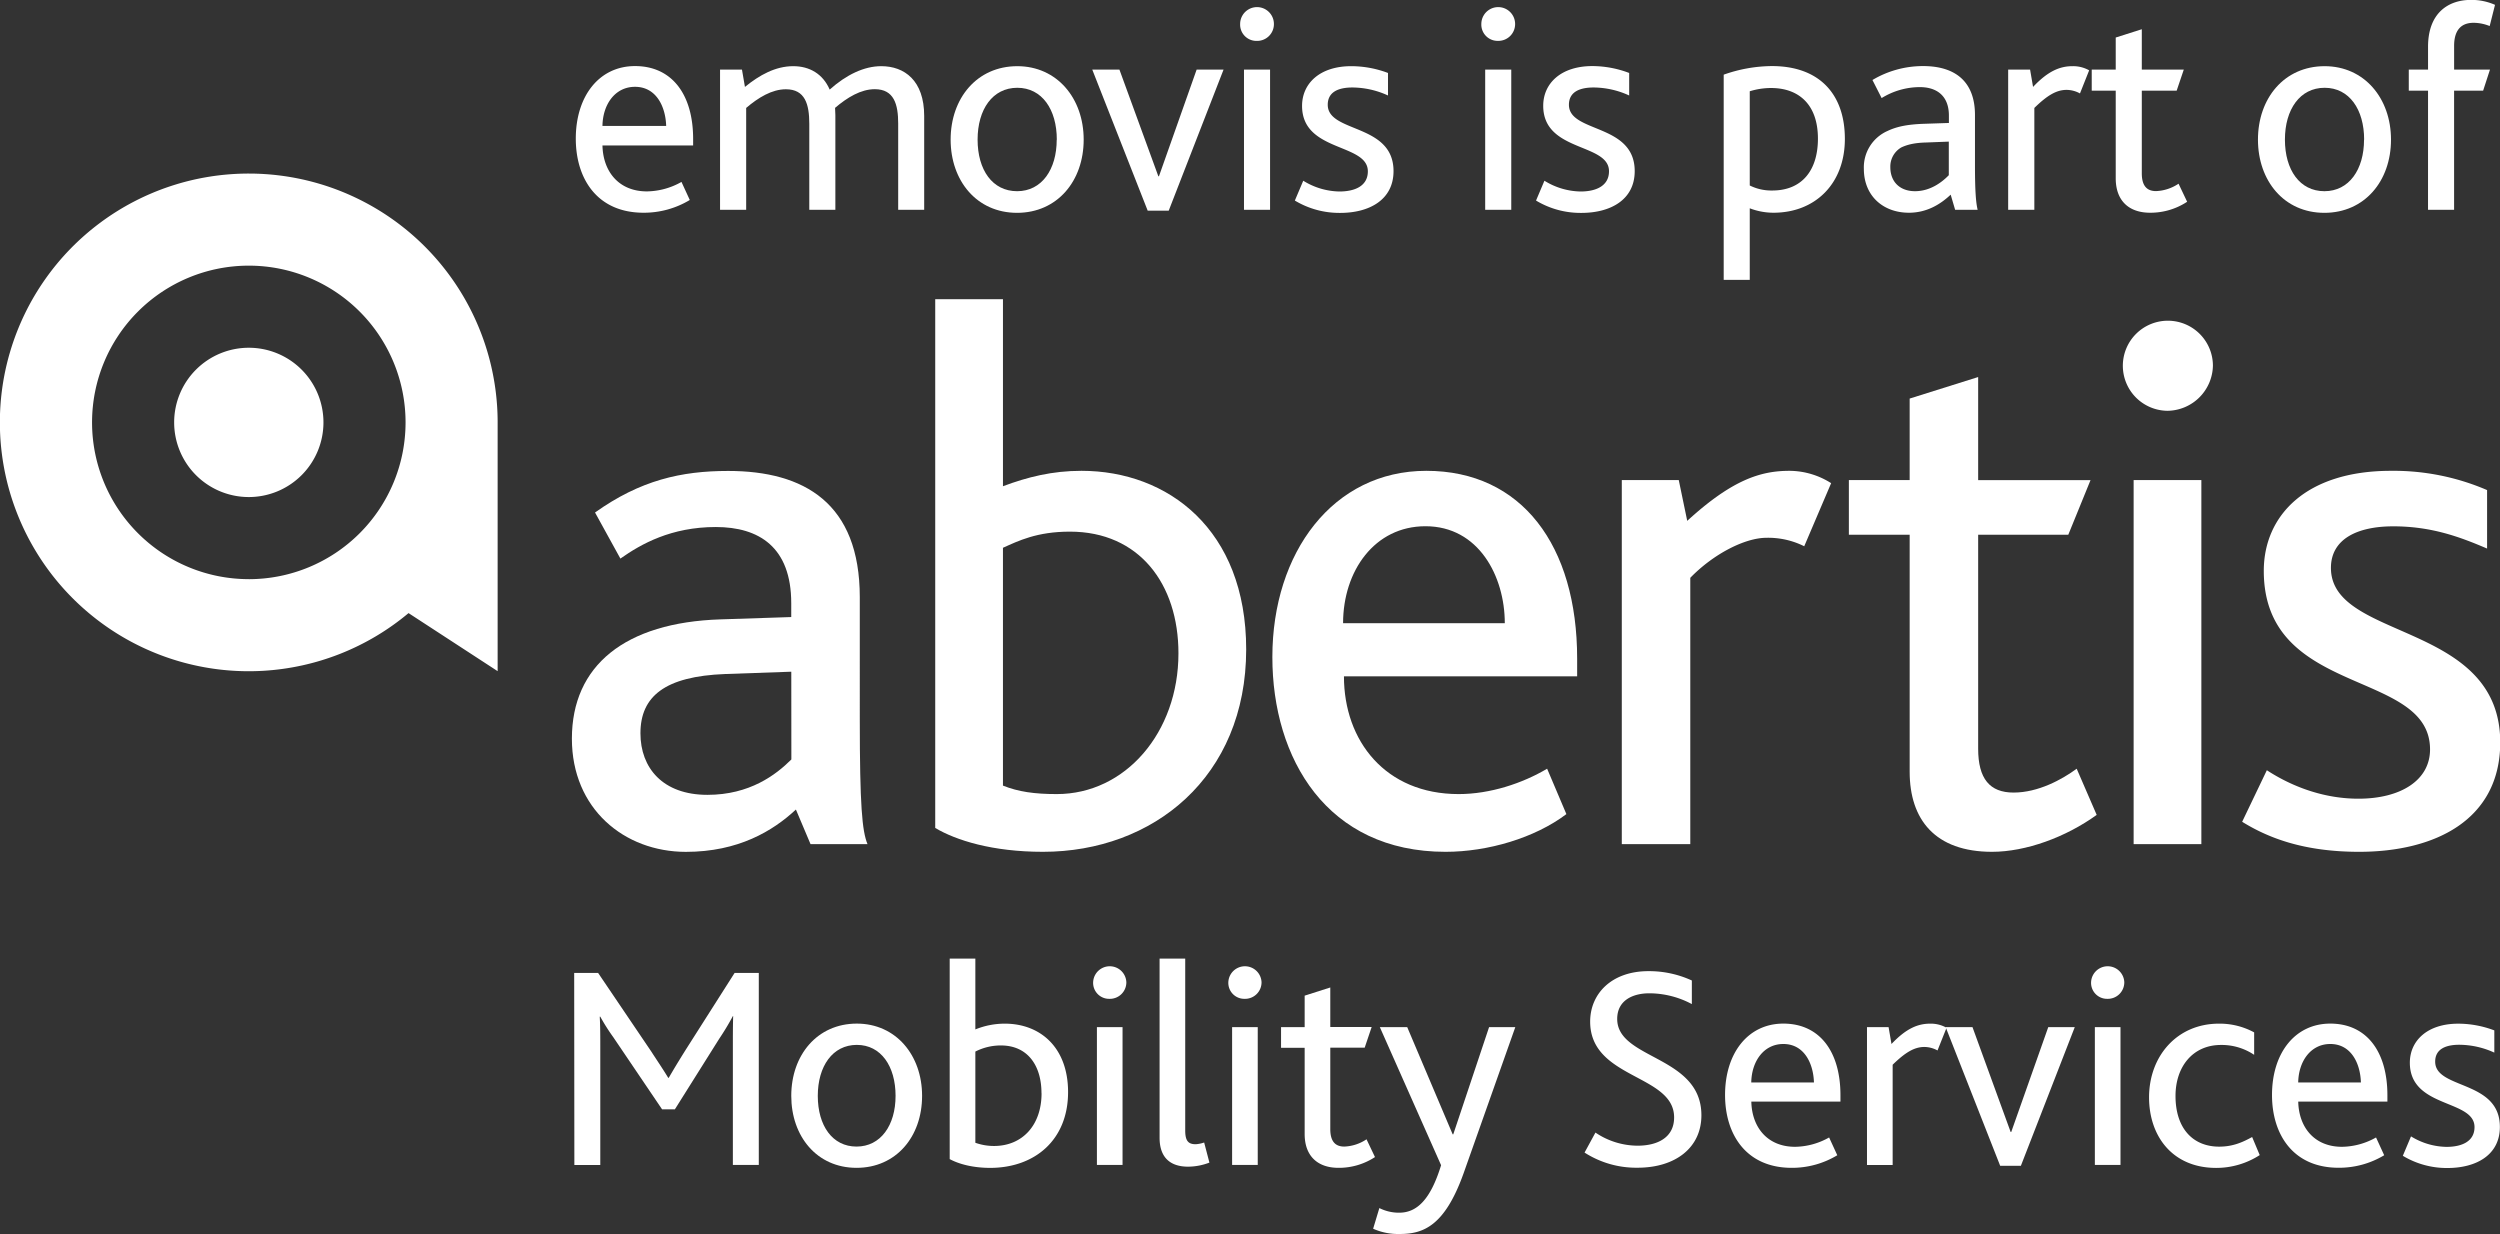
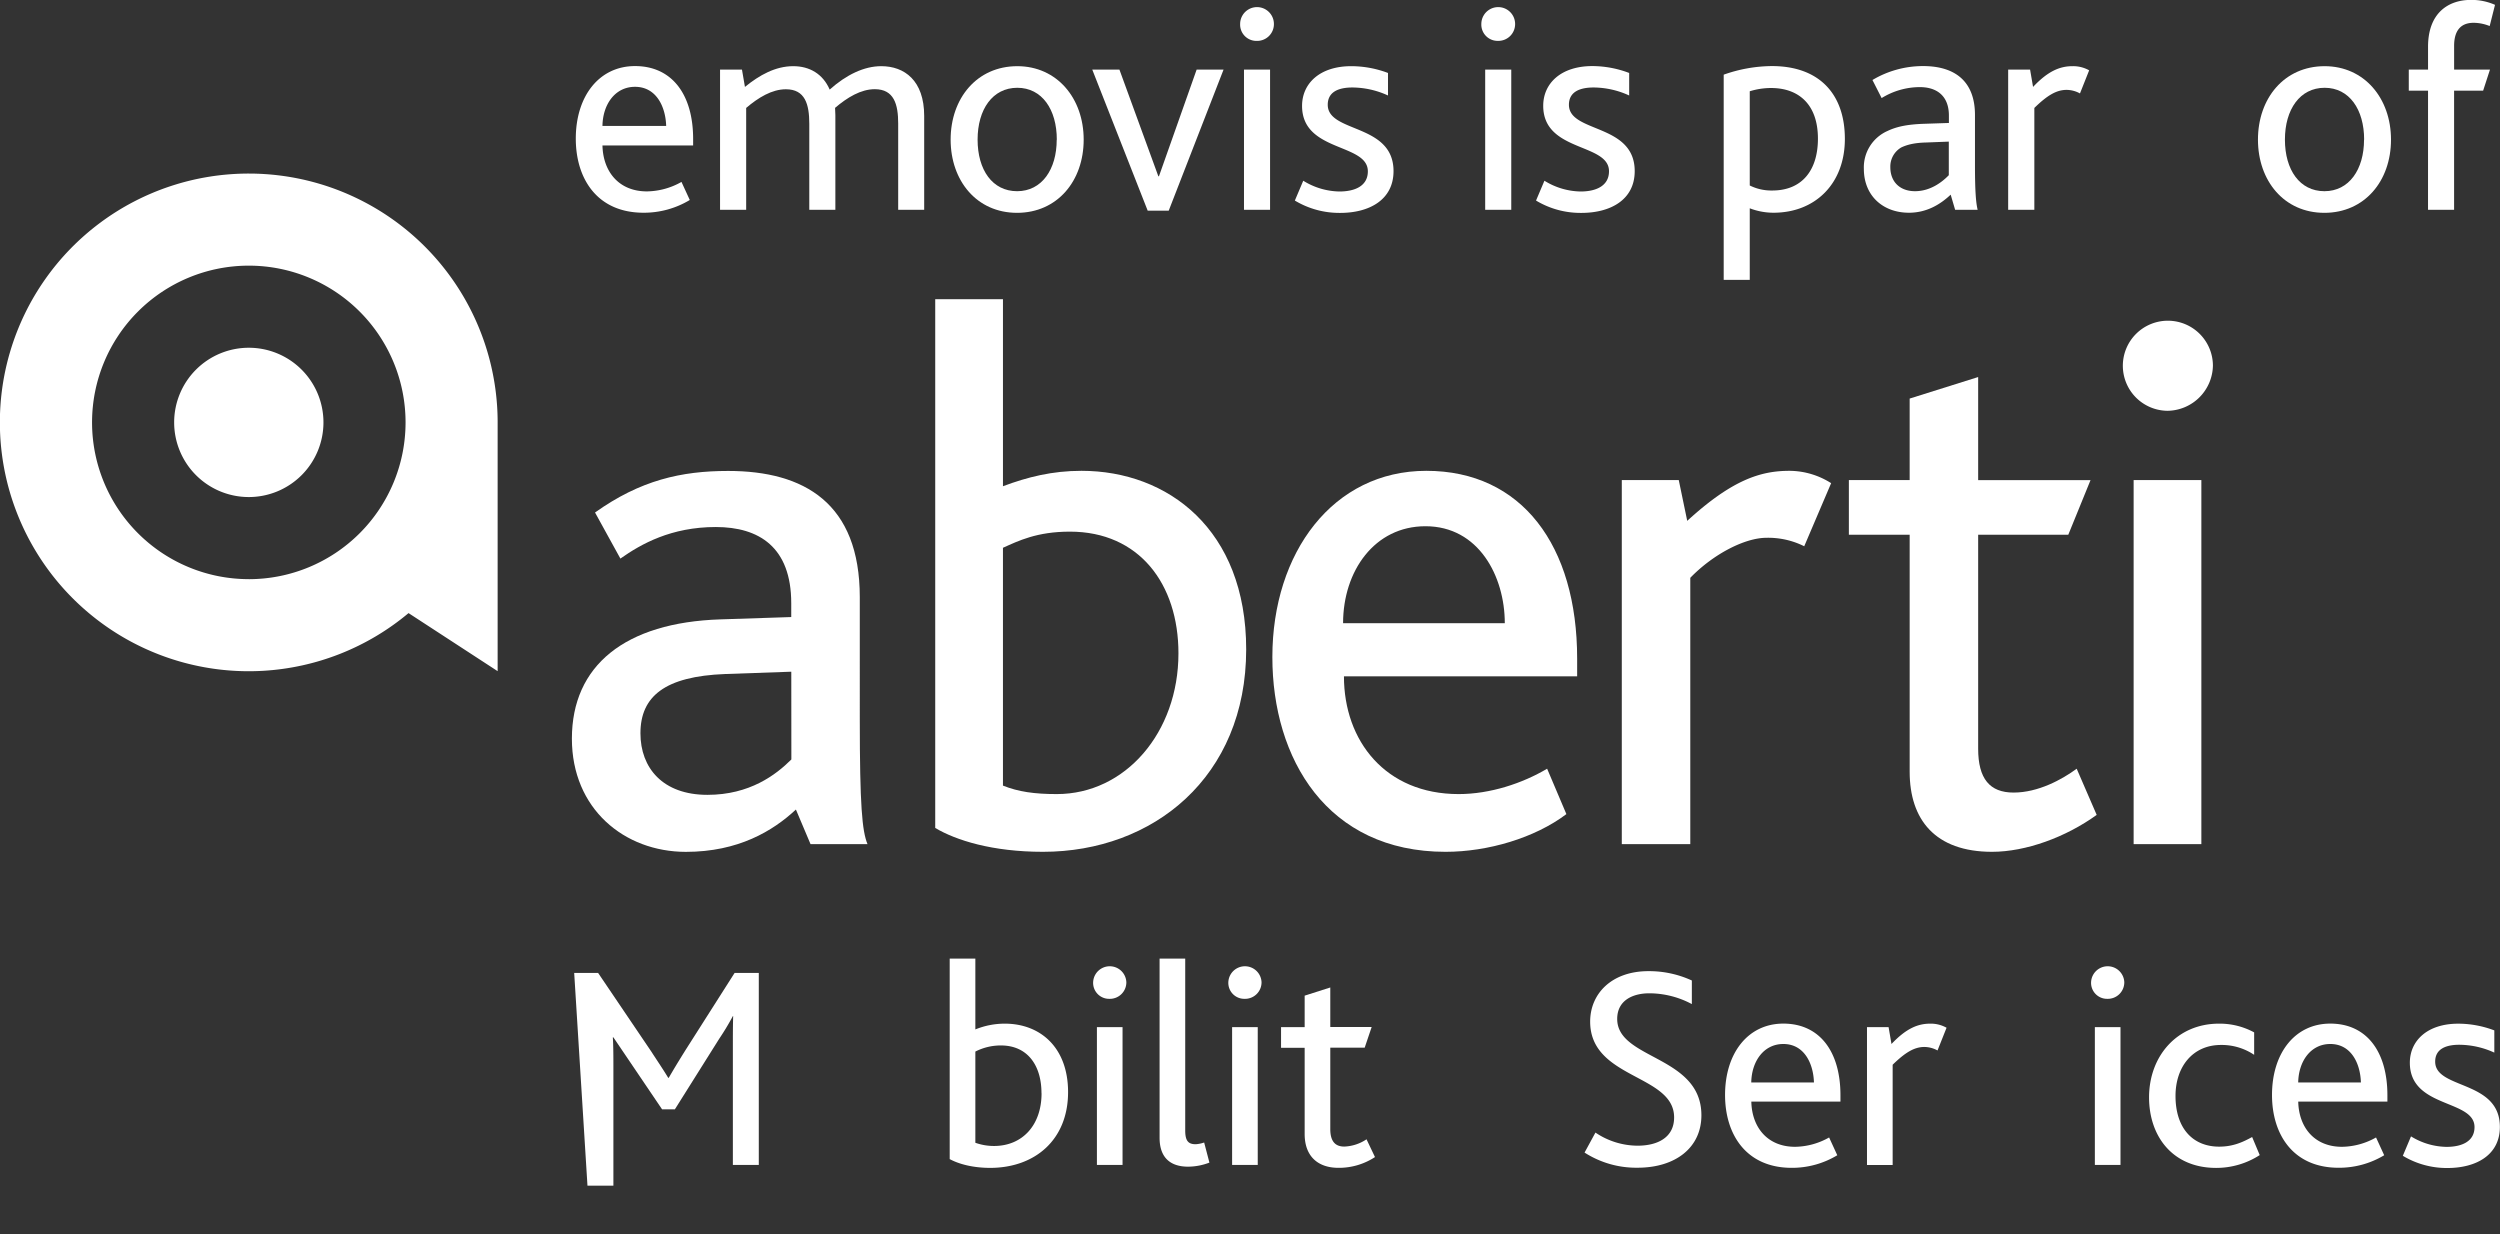
<svg xmlns="http://www.w3.org/2000/svg" id="Layer_1" data-name="Layer 1" viewBox="0 0 1012.43 499.73">
  <rect x="0" y="0" width="1012.43" height="499.73" fill="#333333" stroke="none" />
  <defs>
    <style>.cls-1{fill:#fff;}</style>
  </defs>
  <path class="cls-1" d="M356.64,358.29l-5.92-14c-9.35,8.72-23.38,17.14-44.57,17.14C281.21,361.41,260,344,260,315.59c0-29.61,21.51-47.06,60.16-48.31l28.67-.94v-5.61c0-22.75-13.09-30.85-30.54-30.85-18.08,0-30.24,6.85-38.65,12.78L269.37,224c18.39-13.09,34.91-16.83,53.92-16.83,30.86,0,53.3,13.09,53.3,51.12V307.8c0,34.91.94,45.19,3.12,50.49Zm-7.79-69.82-26.8.94c-24.32.93-34.29,9-34.29,24,0,14,9,24.93,27.12,24.93,17.14,0,27.74-8.1,34-14.33Z" transform="translate(-28.4 -16.45)" />
  <path class="cls-1" d="M450.78,361.41c-20.57,0-35.22-4.67-43.64-9.66V137.61h27.43v75.75c10-3.74,19.95-6.24,31.8-6.24,34.9,0,66.7,23.69,66.7,72.31C533.07,331.18,495.35,361.41,450.78,361.41Zm10.91-129.66c-13.4,0-20.88,3.74-27.12,6.54V334.6c6.24,2.5,12.78,3.43,21.82,3.43,27.74,0,49.25-24.93,49.25-57C505.64,252.94,489.74,231.75,461.69,231.75Z" transform="translate(-28.4 -16.45)" />
  <path class="cls-1" d="M572.66,290.34c0,26.19,16.83,47.69,46.44,47.69,12.78,0,25.87-4.36,35.84-10.28l7.8,18.39c-12.78,9.66-31.8,15.27-48.94,15.27-48,0-70.13-37.71-70.13-78.86,0-42.39,24.62-75.43,62.34-75.43,38.65,0,61.09,30.24,61.09,76.05v7.17Zm33-60.78c-20.57,0-33.35,18.08-33.35,39.28H637.8C637.8,249.82,627.2,229.56,605.7,229.56Z" transform="translate(-28.4 -16.45)" />
  <path class="cls-1" d="M759.06,237.67a32.6,32.6,0,0,0-15.28-3.43c-8.72,0-21.5,6.55-30.86,16.21V358.29H685.18V210.86h23.07l3.43,16.52c18.39-16.83,29.92-20.26,41.45-20.26a31.7,31.7,0,0,1,16.83,5Z" transform="translate(-28.4 -16.45)" />
  <path class="cls-1" d="M835.11,361.41c-23.07,0-33.35-13.09-33.35-32.42V233H777.14V210.86h24.62v-33l27.74-8.72v41.76H875L866,233H829.5v86.65c0,12.16,4.68,17.77,14.34,17.77,10,0,19.63-5.3,25.56-9.66l8.1,18.7C865,355.49,848.82,361.41,835.11,361.41Z" transform="translate(-28.4 -16.45)" />
  <path class="cls-1" d="M924.57,164.42a18.63,18.63,0,0,1-18.39,18.39,18.24,18.24,0,1,1,18.39-18.39ZM892.46,358.29V210.86h27.43V358.29Z" transform="translate(-28.4 -16.45)" />
-   <path class="cls-1" d="M983.79,361.41c-22.44,0-36.78-5.61-47.38-12.16l10-20.88c8.1,5.3,21.19,11.53,37.09,11.53,17.14,0,29-7.48,29-19.95,0-32.72-67.33-20.88-67.33-72.31,0-22.44,17.14-40.52,51.43-40.52a95.62,95.62,0,0,1,39,7.8V238.6c-10.91-4.67-22.44-9-38-9-14.33,0-25.24,5-25.24,16.84,0,29.61,68.57,21.5,68.57,70.75C1040.83,348.63,1014.34,361.41,983.79,361.41Z" transform="translate(-28.4 -16.45)" />
  <path class="cls-1" d="M129.16,157.28a30.23,30.23,0,1,0,30.23,30.23A30.23,30.23,0,0,0,129.16,157.28Z" transform="translate(-28.4 -16.45)" />
  <path class="cls-1" d="M129.16,86.74a100.77,100.77,0,1,0,64.69,178l36.08,23.51V187.51A100.77,100.77,0,0,0,129.16,86.74Zm0,164.25a63.48,63.48,0,1,1,63.48-63.48A63.48,63.48,0,0,1,129.16,251Z" transform="translate(-28.4 -16.45)" />
  <path class="cls-1" d="M261.58,72.6c0-17.27,9.48-29.39,24-29.39,14.88,0,23.52,11.4,23.52,29.51v2.64H272.38c.24,10.68,6.72,18.6,18,18.6a29.08,29.08,0,0,0,14-3.84l3.36,7.32a36,36,0,0,1-18.72,5.16C270.22,102.6,261.58,88.8,261.58,72.6Zm36.6-5.16c-.24-7.91-4.08-15.83-12.6-15.83-8.16,0-13.08,7.2-13.2,15.83Z" transform="translate(-28.4 -16.45)" />
  <path class="cls-1" d="M320,44.65h8.88l1.2,7c5.88-4.8,12.36-8.4,19.56-8.4,6.6,0,12,3.12,14.76,9.48,6.72-6,13.92-9.48,20.88-9.48,9.36,0,17.39,5.76,17.39,20.16v38H392.14V66.48c0-7.79-1.68-13.91-9.48-13.91-5.64,0-11.16,3.36-16.08,7.56,0,1,.12,2,.12,3V101.4H356.14V66.6c0-7.91-1.68-14-9.48-14-5.64,0-11.16,3.36-16.08,7.56V101.4H320Z" transform="translate(-28.4 -16.45)" />
  <path class="cls-1" d="M413.38,73c0-16.79,10.68-29.75,27-29.75,16.08,0,26.88,13,26.88,29.75s-10.68,29.64-27,29.64S413.38,89.64,413.38,73Zm43,0c0-12.23-6-21-16-21S424.3,60.73,424.3,73s6,20.88,16,20.88S456.34,85.08,456.34,73Z" transform="translate(-28.4 -16.45)" />
  <path class="cls-1" d="M470.74,44.65h11L497.5,87.84h.24L513,44.65H523.9l-22.2,57.11h-8.52Z" transform="translate(-28.4 -16.45)" />
  <path class="cls-1" d="M530.62,26.17a6.84,6.84,0,0,1,13.68,0,6.79,6.79,0,0,1-7,6.84A6.59,6.59,0,0,1,530.62,26.17Zm1.56,18.48h10.56V101.4H532.18Z" transform="translate(-28.4 -16.45)" />
  <path class="cls-1" d="M556.18,89.64A28.56,28.56,0,0,0,570.82,94c6.36,0,11.52-2.28,11.52-8.16,0-11.52-26.64-7.68-26.64-26.51,0-9,7.08-16.08,19.92-16.08A42.17,42.17,0,0,1,590.5,46v9.12a34.89,34.89,0,0,0-14.4-3.24c-5.28,0-10,1.56-10,7,0,11.51,26.64,7.44,26.64,26.87,0,11.64-9.84,16.92-21.6,16.92a34.87,34.87,0,0,1-18.36-5Z" transform="translate(-28.4 -16.45)" />
  <path class="cls-1" d="M628.3,26.17a6.84,6.84,0,0,1,13.68,0A6.79,6.79,0,0,1,635,33,6.59,6.59,0,0,1,628.3,26.17Zm1.56,18.48h10.56V101.4H629.86Z" transform="translate(-28.4 -16.45)" />
  <path class="cls-1" d="M653.85,89.64A28.56,28.56,0,0,0,668.49,94C674.85,94,680,91.68,680,85.8c0-11.52-26.64-7.68-26.64-26.51,0-9,7.08-16.08,19.92-16.08A42.17,42.17,0,0,1,688.17,46v9.12a34.89,34.89,0,0,0-14.4-3.24c-5.28,0-10,1.56-10,7,0,11.51,26.64,7.44,26.64,26.87,0,11.64-9.84,16.92-21.6,16.92a34.87,34.87,0,0,1-18.36-5Z" transform="translate(-28.4 -16.45)" />
  <path class="cls-1" d="M726.45,46.69A59.37,59.37,0,0,1,746,43.21c18.84,0,29.52,11,29.52,29.51,0,18.12-12,29.88-28.92,29.88a26.81,26.81,0,0,1-9.6-1.8v29H726.45ZM746.13,93.6c12.12,0,18.48-8.28,18.48-21,0-14-7.92-20.51-19-20.51A29.54,29.54,0,0,0,737,53.41V91.56A19.56,19.56,0,0,0,746.13,93.6Z" transform="translate(-28.4 -16.45)" />
  <path class="cls-1" d="M818.37,95.28c-4.32,4.08-9.84,7.32-16.92,7.32-10.44,0-18.24-6.84-18.24-17.76a16.09,16.09,0,0,1,9.6-15.36c4-1.92,8.52-2.64,14.28-2.88l10.56-.35v-3c0-8-4.92-11.52-11.76-11.52a29.51,29.51,0,0,0-15.48,4.44l-3.72-7.32a39.89,39.89,0,0,1,20.52-5.64c12.84,0,21,6.12,21,19.8V83.64c0,9.72.36,14.88,1.08,17.76h-9.12Zm-10-21.12c-4.56.12-7.56.84-10,2a8.93,8.93,0,0,0-4.44,8c0,5.88,3.84,9.72,10,9.72,6.48,0,11.28-4,13.68-6.48V73.8Z" transform="translate(-28.4 -16.45)" />
  <path class="cls-1" d="M841.65,44.65h8.88l1.2,7c6-6.36,10.8-8.4,16-8.4a13.28,13.28,0,0,1,6.72,1.68l-3.72,9.36a11.39,11.39,0,0,0-5.4-1.44c-4.08,0-7.8,2.16-13.08,7.32V101.4H841.65Z" transform="translate(-28.4 -16.45)" />
-   <path class="cls-1" d="M885.21,88.68V53.17h-9.72V44.65h9.72v-13l10.56-3.36V44.65h17l-2.88,8.52H895.77V86.64c0,5,2,7.2,5.76,7.2a17.53,17.53,0,0,0,9.12-3l3.48,7.32a27,27,0,0,1-15,4.44C890.37,102.6,885.21,97.56,885.21,88.68Z" transform="translate(-28.4 -16.45)" />
  <path class="cls-1" d="M942.81,73c0-16.79,10.68-29.75,27-29.75,16.08,0,26.88,13,26.88,29.75s-10.68,29.64-27,29.64S942.81,89.64,942.81,73Zm43,0c0-12.23-6-21-16-21s-16.08,8.76-16.08,21,6,20.88,16,20.88S985.77,85.08,985.77,73Z" transform="translate(-28.4 -16.45)" />
  <path class="cls-1" d="M1011.69,53.17h-7.8V44.65h7.8V35.41c0-13.8,8.28-19,17.4-19a23.58,23.58,0,0,1,9.72,2L1036.65,27a17.86,17.86,0,0,0-6.48-1.32c-5.4,0-7.92,3.36-7.92,9.36v9.6h14.52L1034,53.17h-11.76V101.4h-10.56Z" transform="translate(-28.4 -16.45)" />
-   <path class="cls-1" d="M260.93,410.45h9.68L292,442.07c3.07,4.72,5.08,7.67,7,10.86h.23c1.77-3.07,3.9-6.61,6.85-11.33l19.82-31.15h9.79v77.76h-10.5v-48c0-3.66,0-8.38.12-12.27h-.12a104.84,104.84,0,0,1-5.54,9.2l-17.94,28.55h-5.19l-19.71-29.14a80.26,80.26,0,0,1-5.31-8.38h-.23c.23,3.42.23,8.5.23,11.8v48.26h-10.5Z" transform="translate(-28.4 -16.45)" />
-   <path class="cls-1" d="M348.84,460.25c0-16.52,10.5-29.27,26.55-29.27,15.81,0,26.43,12.75,26.43,29.27s-10.5,29.14-26.55,29.14S348.84,476.65,348.84,460.25Zm42.24,0c0-12-5.9-20.65-15.69-20.65s-15.81,8.61-15.81,20.65,5.9,20.53,15.69,20.53S391.08,472.16,391.08,460.25Z" transform="translate(-28.4 -16.45)" />
+   <path class="cls-1" d="M260.93,410.45h9.68L292,442.07c3.07,4.72,5.08,7.67,7,10.86h.23c1.77-3.07,3.9-6.61,6.85-11.33l19.82-31.15h9.79v77.76h-10.5v-48c0-3.66,0-8.38.12-12.27h-.12a104.84,104.84,0,0,1-5.54,9.2l-17.94,28.55h-5.19l-19.71-29.14h-.23c.23,3.42.23,8.5.23,11.8v48.26h-10.5Z" transform="translate(-28.4 -16.45)" />
  <path class="cls-1" d="M413,485.85V404.67h10.39v28.67A31.55,31.55,0,0,1,435.33,431c14.28,0,25.61,9.56,25.61,27.73,0,19.35-13.45,30.68-31.62,30.68C422.35,489.39,416.69,487.86,413,485.85Zm37.17-26.67c0-11.44-5.78-19.35-16.4-19.35a22.51,22.51,0,0,0-10.38,2.48v36.93a22.38,22.38,0,0,0,7.55,1.3C442.41,480.54,450.2,472.16,450.2,459.18Z" transform="translate(-28.4 -16.45)" />
  <path class="cls-1" d="M471.09,414.23a6.73,6.73,0,0,1,13.45,0,6.68,6.68,0,0,1-6.85,6.72A6.47,6.47,0,0,1,471.09,414.23Zm1.53,18.17H483v55.81H472.62Z" transform="translate(-28.4 -16.45)" />
  <path class="cls-1" d="M498,404.67h10.38v69.62c0,4.25,1.3,5.54,4.25,5.54a12.7,12.7,0,0,0,3.42-.7l2.13,8.14a24.34,24.34,0,0,1-8.62,1.65c-7.79,0-11.56-4.25-11.56-11.68Z" transform="translate(-28.4 -16.45)" />
  <path class="cls-1" d="M525.84,414.23a6.73,6.73,0,0,1,13.45,0,6.68,6.68,0,0,1-6.85,6.72A6.47,6.47,0,0,1,525.84,414.23Zm1.53,18.17h10.38v55.81H527.37Z" transform="translate(-28.4 -16.45)" />
  <path class="cls-1" d="M556.75,475.7V440.78h-9.56V432.4h9.56V419.66l10.38-3.31v16h16.76l-2.83,8.38H567.13V473.7c0,4.95,2,7.08,5.67,7.08a17.25,17.25,0,0,0,9-2.95l3.43,7.2a26.64,26.64,0,0,1-14.75,4.36C561.82,489.39,556.75,484.44,556.75,475.7Z" transform="translate(-28.4 -16.45)" />
-   <path class="cls-1" d="M587,505.68a17.6,17.6,0,0,0,8,1.88c7,0,12.63-4.95,17-19.23L587.19,432.4h11.09l18.41,43.42h.24l14.51-43.42h10.62l-21,59.35c-7.67,21.36-16.4,24.43-25.84,24.43a24.85,24.85,0,0,1-10.74-2.13Z" transform="translate(-28.4 -16.45)" />
  <path class="cls-1" d="M674.51,475.11a30.6,30.6,0,0,0,17.11,5.31c7.67,0,14.75-3.06,14.75-11.44,0-17.58-34-15.46-34-38.82,0-11.21,8.61-20.42,23.6-20.42a41.44,41.44,0,0,1,17.58,3.78v9.56a36.65,36.65,0,0,0-17.23-4.37c-6.49,0-13,2.72-13,10.39,0,16.51,34.1,14.74,34.1,39,0,13.22-10.62,21.24-25.84,21.24a38.67,38.67,0,0,1-21.48-6.13Z" transform="translate(-28.4 -16.45)" />
  <path class="cls-1" d="M727,459.89c0-17,9.32-28.91,23.6-28.91,14.63,0,23.13,11.21,23.13,29v2.6H737.64c.23,10.5,6.61,18.29,17.7,18.29a28.61,28.61,0,0,0,13.8-3.78l3.31,7.2A35.43,35.43,0,0,1,754,489.39C735.51,489.39,727,475.82,727,459.89Zm36-5.07c-.24-7.79-4-15.58-12.39-15.58-8,0-12.86,7.08-13,15.58Z" transform="translate(-28.4 -16.45)" />
  <path class="cls-1" d="M784.48,432.4h8.74l1.18,6.84C800.3,433,805,431,810.09,431a13,13,0,0,1,6.61,1.66l-3.66,9.2a11.25,11.25,0,0,0-5.31-1.42c-4,0-7.67,2.13-12.86,7.2v40.59H784.48Z" transform="translate(-28.4 -16.45)" />
-   <path class="cls-1" d="M816.34,432.4H827.2l15.46,42.48h.23l15-42.48h10.74l-21.83,56.17h-8.38Z" transform="translate(-28.4 -16.45)" />
  <path class="cls-1" d="M875.23,414.23a6.73,6.73,0,0,1,13.45,0,6.68,6.68,0,0,1-6.85,6.72A6.47,6.47,0,0,1,875.23,414.23Zm1.53,18.17h10.38v55.81H876.76Z" transform="translate(-28.4 -16.45)" />
  <path class="cls-1" d="M898.71,460.84C898.71,444.2,910,431,927,431a29.2,29.2,0,0,1,14.27,3.54v9.09a23.52,23.52,0,0,0-13.45-4c-11.44,0-18.4,8.85-18.4,20.65,0,13.09,7,20.53,17.69,20.53,5.67,0,9.68-1.89,13.34-3.9l3.07,7.32a32.44,32.44,0,0,1-17.7,5.19C908.26,489.39,898.71,476.65,898.71,460.84Z" transform="translate(-28.4 -16.45)" />
  <path class="cls-1" d="M948.5,459.89c0-17,9.32-28.91,23.6-28.91,14.63,0,23.13,11.21,23.13,29v2.6H959.12c.24,10.5,6.61,18.29,17.7,18.29a28.68,28.68,0,0,0,13.81-3.78l3.3,7.2a35.4,35.4,0,0,1-18.41,5.07C957,489.39,948.5,475.82,948.5,459.89Zm36-5.07c-.23-7.79-4-15.58-12.39-15.58-8,0-12.86,7.08-13,15.58Z" transform="translate(-28.4 -16.45)" />
  <path class="cls-1" d="M1004.79,476.65a28.13,28.13,0,0,0,14.39,4.25c6.26,0,11.33-2.25,11.33-8,0-11.33-26.19-7.55-26.19-26.08,0-8.84,7-15.81,19.58-15.81a41.29,41.29,0,0,1,14.63,2.72v9a34.44,34.44,0,0,0-14.16-3.18c-5.19,0-9.79,1.53-9.79,6.84,0,11.33,26.2,7.32,26.2,26.43,0,11.45-9.68,16.64-21.24,16.64a34.41,34.41,0,0,1-18.06-4.95Z" transform="translate(-28.4 -16.45)" />
</svg>